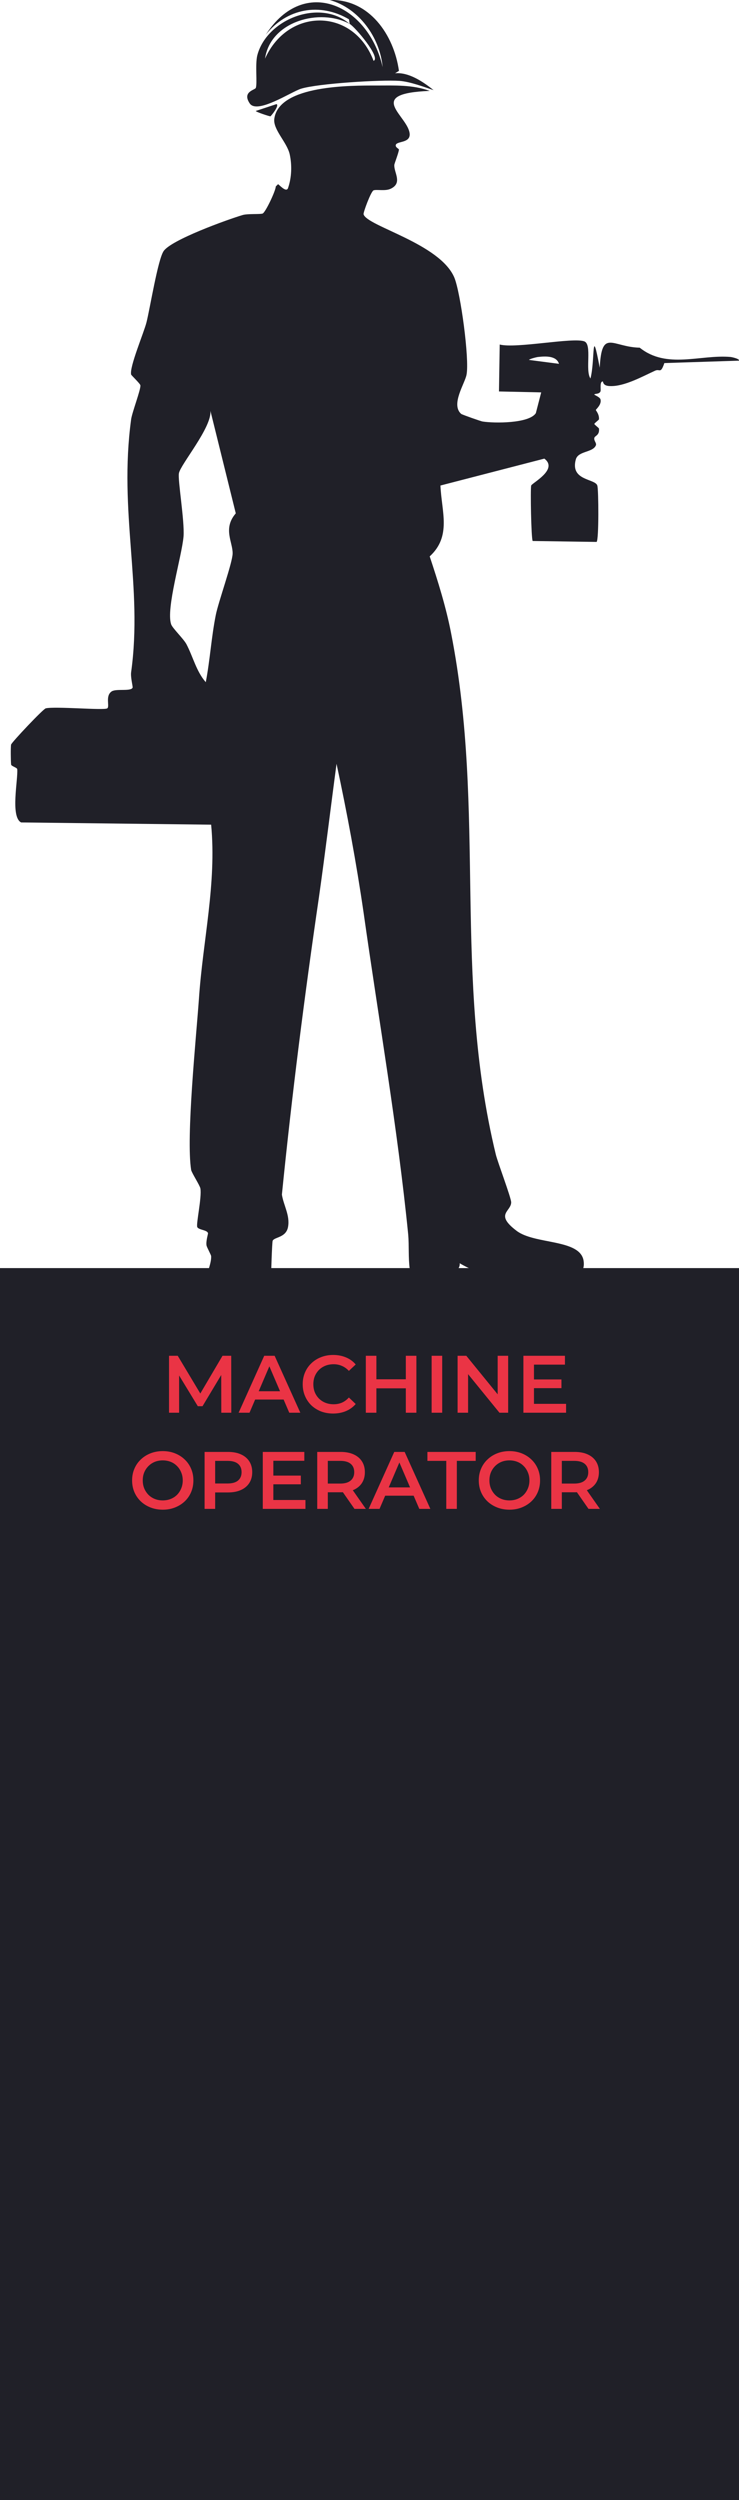
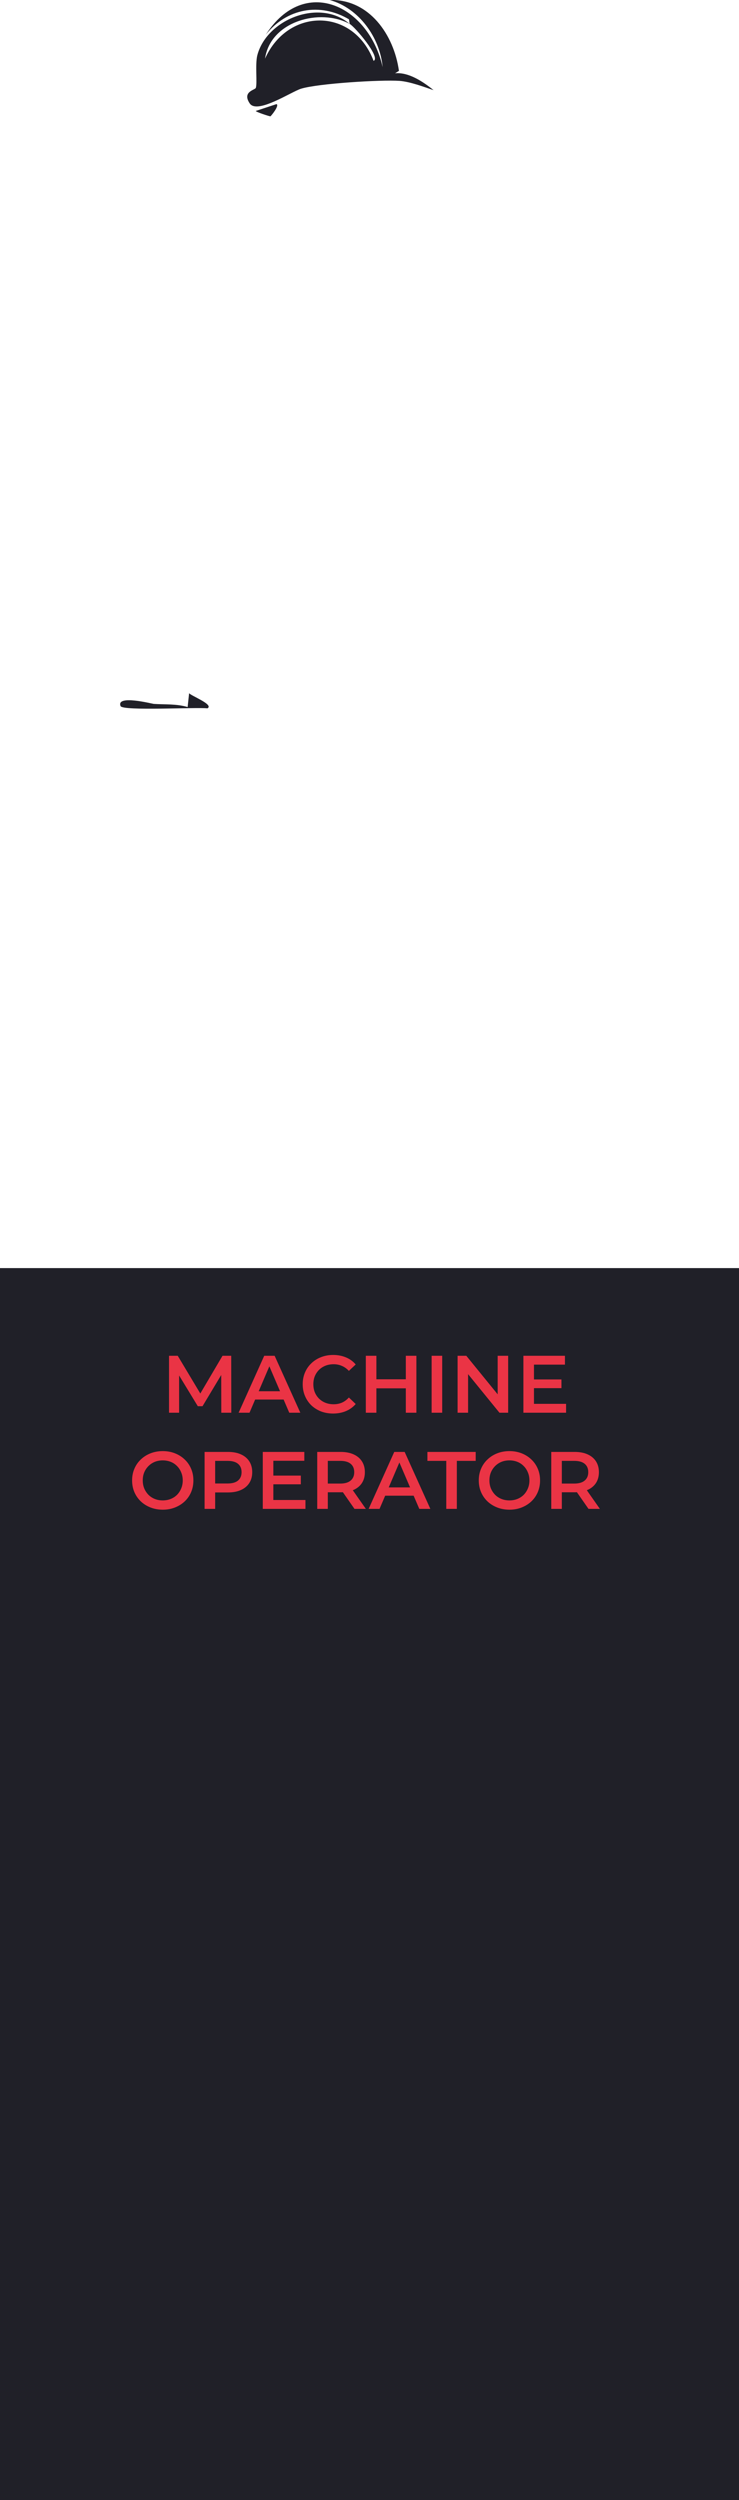
<svg xmlns="http://www.w3.org/2000/svg" width="100" height="338" viewBox="0 0 100 338" fill="none">
  <g clip-path="url(#clip0_2295_55544)">
    <path d="M100 171.446H0V338H100V171.446Z" fill="#202028" />
    <path d="M22.873 191V183.3H24.05L27.416 188.921H26.8L30.111 183.3H31.288L31.299 191H29.946L29.935 185.423H30.221L27.405 190.12H26.767L23.907 185.423H24.237V191H22.873ZM32.29 191L35.755 183.3H37.163L40.639 191H39.143L36.162 184.059H36.734L33.764 191H32.29ZM33.885 189.218L34.27 188.096H38.428L38.813 189.218H33.885ZM45.075 191.11C44.488 191.11 43.942 191.015 43.436 190.824C42.937 190.626 42.501 190.351 42.127 189.999C41.76 189.64 41.474 189.218 41.269 188.734C41.063 188.25 40.961 187.722 40.961 187.15C40.961 186.578 41.063 186.05 41.269 185.566C41.474 185.082 41.764 184.664 42.138 184.312C42.512 183.953 42.948 183.678 43.447 183.487C43.945 183.289 44.492 183.19 45.086 183.19C45.716 183.19 46.292 183.3 46.813 183.52C47.333 183.733 47.773 184.052 48.133 184.477L47.209 185.346C46.93 185.045 46.618 184.822 46.274 184.675C45.929 184.521 45.555 184.444 45.152 184.444C44.748 184.444 44.378 184.51 44.041 184.642C43.711 184.774 43.421 184.961 43.172 185.203C42.93 185.445 42.739 185.731 42.6 186.061C42.468 186.391 42.402 186.754 42.402 187.15C42.402 187.546 42.468 187.909 42.6 188.239C42.739 188.569 42.93 188.855 43.172 189.097C43.421 189.339 43.711 189.526 44.041 189.658C44.378 189.79 44.748 189.856 45.152 189.856C45.555 189.856 45.929 189.783 46.274 189.636C46.618 189.482 46.93 189.251 47.209 188.943L48.133 189.823C47.773 190.241 47.333 190.56 46.813 190.78C46.292 191 45.713 191.11 45.075 191.11ZM54.915 183.3H56.345V191H54.915V183.3ZM50.933 191H49.503V183.3H50.933V191ZM55.025 187.7H50.812V186.479H55.025V187.7ZM58.408 191V183.3H59.838V191H58.408ZM61.921 191V183.3H63.098L67.927 189.229H67.344V183.3H68.763V191H67.586L62.757 185.071H63.34V191H61.921ZM72.146 186.501H75.974V187.678H72.146V186.501ZM72.256 189.801H76.601V191H70.826V183.3H76.447V184.499H72.256V189.801ZM22.034 204.11C21.432 204.11 20.879 204.011 20.373 203.813C19.867 203.615 19.427 203.34 19.053 202.988C18.679 202.629 18.389 202.211 18.184 201.734C17.978 201.25 17.876 200.722 17.876 200.15C17.876 199.578 17.978 199.054 18.184 198.577C18.389 198.093 18.679 197.675 19.053 197.323C19.427 196.964 19.867 196.685 20.373 196.487C20.879 196.289 21.429 196.19 22.023 196.19C22.624 196.19 23.174 196.289 23.673 196.487C24.179 196.685 24.619 196.964 24.993 197.323C25.367 197.675 25.656 198.093 25.862 198.577C26.067 199.054 26.17 199.578 26.17 200.15C26.17 200.722 26.067 201.25 25.862 201.734C25.656 202.218 25.367 202.636 24.993 202.988C24.619 203.34 24.179 203.615 23.673 203.813C23.174 204.011 22.628 204.11 22.034 204.11ZM22.023 202.856C22.411 202.856 22.771 202.79 23.101 202.658C23.431 202.526 23.717 202.339 23.959 202.097C24.201 201.848 24.388 201.562 24.52 201.239C24.659 200.909 24.729 200.546 24.729 200.15C24.729 199.754 24.659 199.395 24.52 199.072C24.388 198.742 24.201 198.456 23.959 198.214C23.717 197.965 23.431 197.774 23.101 197.642C22.771 197.51 22.411 197.444 22.023 197.444C21.634 197.444 21.275 197.51 20.945 197.642C20.622 197.774 20.336 197.965 20.087 198.214C19.845 198.456 19.654 198.742 19.515 199.072C19.383 199.395 19.317 199.754 19.317 200.15C19.317 200.539 19.383 200.898 19.515 201.228C19.654 201.558 19.845 201.848 20.087 202.097C20.329 202.339 20.615 202.526 20.945 202.658C21.275 202.79 21.634 202.856 22.023 202.856ZM27.685 204V196.3H30.853C31.535 196.3 32.118 196.41 32.602 196.63C33.094 196.85 33.471 197.165 33.735 197.576C33.999 197.987 34.131 198.474 34.131 199.039C34.131 199.604 33.999 200.091 33.735 200.502C33.471 200.913 33.094 201.228 32.602 201.448C32.118 201.668 31.535 201.778 30.853 201.778H28.477L29.115 201.107V204H27.685ZM29.115 201.261L28.477 200.568H30.787C31.418 200.568 31.891 200.436 32.206 200.172C32.529 199.901 32.69 199.523 32.69 199.039C32.69 198.548 32.529 198.17 32.206 197.906C31.891 197.642 31.418 197.51 30.787 197.51H28.477L29.115 196.806V201.261ZM36.879 199.501H40.707V200.678H36.879V199.501ZM36.989 202.801H41.334V204H35.559V196.3H41.18V197.499H36.989V202.801ZM42.928 204V196.3H46.096C46.779 196.3 47.361 196.41 47.846 196.63C48.337 196.85 48.715 197.165 48.978 197.576C49.242 197.987 49.374 198.474 49.374 199.039C49.374 199.604 49.242 200.091 48.978 200.502C48.715 200.905 48.337 201.217 47.846 201.437C47.361 201.65 46.779 201.756 46.096 201.756H43.721L44.358 201.107V204H42.928ZM47.967 204L46.02 201.206H47.548L49.507 204H47.967ZM44.358 201.261L43.721 200.579H46.031C46.661 200.579 47.134 200.443 47.45 200.172C47.772 199.901 47.934 199.523 47.934 199.039C47.934 198.548 47.772 198.17 47.45 197.906C47.134 197.642 46.661 197.51 46.031 197.51H43.721L44.358 196.806V201.261ZM49.885 204L53.35 196.3H54.758L58.234 204H56.738L53.757 197.059H54.329L51.359 204H49.885ZM51.48 202.218L51.865 201.096H56.023L56.408 202.218H51.48ZM60.389 204V197.51H57.837V196.3H64.371V197.51H61.819V204H60.389ZM68.945 204.11C68.343 204.11 67.79 204.011 67.284 203.813C66.778 203.615 66.338 203.34 65.964 202.988C65.59 202.629 65.3 202.211 65.095 201.734C64.889 201.25 64.787 200.722 64.787 200.15C64.787 199.578 64.889 199.054 65.095 198.577C65.3 198.093 65.59 197.675 65.964 197.323C66.338 196.964 66.778 196.685 67.284 196.487C67.79 196.289 68.34 196.19 68.934 196.19C69.535 196.19 70.085 196.289 70.584 196.487C71.09 196.685 71.53 196.964 71.904 197.323C72.278 197.675 72.567 198.093 72.773 198.577C72.978 199.054 73.081 199.578 73.081 200.15C73.081 200.722 72.978 201.25 72.773 201.734C72.567 202.218 72.278 202.636 71.904 202.988C71.53 203.34 71.09 203.615 70.584 203.813C70.085 204.011 69.539 204.11 68.945 204.11ZM68.934 202.856C69.322 202.856 69.682 202.79 70.012 202.658C70.342 202.526 70.628 202.339 70.87 202.097C71.112 201.848 71.299 201.562 71.431 201.239C71.57 200.909 71.64 200.546 71.64 200.15C71.64 199.754 71.57 199.395 71.431 199.072C71.299 198.742 71.112 198.456 70.87 198.214C70.628 197.965 70.342 197.774 70.012 197.642C69.682 197.51 69.322 197.444 68.934 197.444C68.545 197.444 68.186 197.51 67.856 197.642C67.533 197.774 67.247 197.965 66.998 198.214C66.756 198.456 66.565 198.742 66.426 199.072C66.294 199.395 66.228 199.754 66.228 200.15C66.228 200.539 66.294 200.898 66.426 201.228C66.565 201.558 66.756 201.848 66.998 202.097C67.24 202.339 67.526 202.526 67.856 202.658C68.186 202.79 68.545 202.856 68.934 202.856ZM74.597 204V196.3H77.764C78.447 196.3 79.029 196.41 79.513 196.63C80.005 196.85 80.382 197.165 80.647 197.576C80.91 197.987 81.043 198.474 81.043 199.039C81.043 199.604 80.91 200.091 80.647 200.502C80.382 200.905 80.005 201.217 79.513 201.437C79.029 201.65 78.447 201.756 77.764 201.756H75.388L76.026 201.107V204H74.597ZM79.635 204L77.688 201.206H79.216L81.174 204H79.635ZM76.026 201.261L75.388 200.579H77.698C78.329 200.579 78.802 200.443 79.118 200.172C79.44 199.901 79.602 199.523 79.602 199.039C79.602 198.548 79.44 198.17 79.118 197.906C78.802 197.642 78.329 197.51 77.698 197.51H75.388L76.026 196.806V201.261Z" fill="#EA3445" />
    <path d="M58.672 12.191C57.269 11.714 55.539 11.062 54.086 10.936C51.529 10.761 43.058 11.288 40.752 11.99C39.424 12.391 34.787 15.502 33.785 13.972C32.732 12.391 34.512 12.165 34.612 11.89C34.838 11.313 34.512 8.754 34.812 7.5C36.066 2.609 43.259 -0.251 47.319 3.236C43.309 1.053 36.592 2.86 35.865 7.926C38.973 1.003 47.82 1.003 50.552 8.227C51.579 7.801 48.02 3.612 47.319 3.236L47.218 2.609C43.284 0.301 38.797 1.129 35.965 4.691C41.178 -3.411 49.9 0.702 51.78 9.08C51.404 5.042 48.572 1.104 44.612 -1.45729e-05C49.975 -0.151 53.309 4.716 53.985 9.582L53.459 9.908C55.289 9.732 57.244 11.037 58.672 12.191Z" fill="#202028" />
    <path d="M37.42 14.072C37.847 14.272 36.669 15.702 36.593 15.727C36.493 15.752 34.589 15.125 34.614 15L37.42 14.072Z" fill="#202028" />
-     <path d="M98.848 48.261C94.763 47.909 90.226 49.941 86.567 47.006C82.833 46.931 81.429 44.373 81.154 49.715C80.001 43.595 80.552 48.687 79.9 51.17C79.149 50.092 80.151 46.58 79.073 46.154C77.545 45.577 69.825 47.157 67.62 46.58L67.519 52.926L73.234 53.051L72.507 55.861C71.58 57.266 66.893 57.24 65.314 56.99C65.164 56.99 62.532 56.062 62.407 55.961C60.953 54.682 62.933 51.822 63.134 50.643C63.535 48.536 62.331 39.582 61.479 37.525C59.525 32.909 49.625 30.577 49.199 28.971C49.123 28.771 50.201 25.861 50.552 25.735C50.953 25.585 52.106 25.861 52.833 25.535C54.537 24.757 53.284 23.328 53.359 22.299C53.359 22.123 53.936 20.719 53.986 20.217C53.986 20.117 53.459 19.916 53.56 19.59C53.71 19.063 55.489 19.364 55.439 18.135C55.314 15.677 49.199 12.642 58.146 12.291C55.815 11.438 53.384 11.563 50.953 11.563C47.57 11.563 37.745 11.463 37.118 16.053C36.918 17.508 38.823 19.214 39.199 20.844C39.525 22.324 39.474 24.005 38.973 25.434C38.722 26.112 37.72 24.883 37.62 24.908L37.319 25.209C37.294 25.836 35.916 28.721 35.54 28.871C35.189 28.996 33.51 28.871 32.833 29.072C30.803 29.674 23.134 32.433 22.131 33.963C21.354 35.142 20.302 41.663 19.825 43.57C19.474 44.975 17.494 49.615 17.745 50.643C17.77 50.744 18.973 51.873 18.998 52.098C19.073 52.625 17.87 55.761 17.745 56.689C16.041 69.255 19.349 79.289 17.745 90.877C17.645 91.529 17.996 92.859 17.946 92.959C17.77 93.511 15.765 93.085 15.139 93.461C14.186 94.063 14.888 95.518 14.512 95.769C14.111 96.07 7.419 95.468 6.191 95.769C5.84 95.844 1.605 100.334 1.504 100.66C1.429 100.936 1.454 102.968 1.504 103.369C1.53 103.595 2.306 103.77 2.332 103.996C2.457 105.376 1.379 110.442 2.858 111.195L28.572 111.496C29.324 119.498 27.444 127.148 26.918 135.049C26.542 140.292 25.164 153.762 25.865 158.176C25.941 158.578 27.043 160.258 27.119 160.685C27.319 161.914 26.517 165.476 26.692 165.902C26.893 166.303 28.046 166.278 28.146 166.73C28.171 166.805 27.845 167.808 27.946 168.385C27.996 168.661 28.572 169.665 28.572 169.84C28.647 171.471 26.818 174.23 27.319 176.738C28.021 180.2 36.993 180.149 37.52 176.738C37.77 175.083 36.768 173.929 36.693 172.775C36.667 172.248 36.818 168.009 36.893 167.758C37.118 167.231 38.697 167.357 38.973 165.902C39.274 164.347 38.372 162.967 38.146 161.512C39.499 148.043 41.204 134.648 43.159 121.304C44.011 115.309 44.738 109.264 45.54 103.269C46.968 109.916 48.221 116.663 49.199 123.386C51.254 137.909 53.81 152.558 55.239 166.93C55.364 168.436 55.239 170.016 55.439 171.521C57.043 171.596 62.382 173.051 62.206 170.793C65.941 173.026 70.427 173.201 74.687 172.875C76.642 172.725 79.324 172.976 78.973 170.467C78.522 167.482 72.357 168.285 69.9 166.404C66.918 164.146 69.149 163.82 69.174 162.566C69.174 161.939 67.369 157.198 67.094 156.094C61.229 131.864 65.79 109.84 61.053 85.66C60.377 82.148 59.274 78.612 58.146 75.225C61.129 72.491 59.75 69.18 59.6 65.643L73.66 62.006C75.59 63.461 72.006 65.292 71.88 65.643C71.755 66.07 71.88 72.842 72.081 73.143L80.728 73.269C81.053 73.043 81.003 66.17 80.828 65.643C80.527 64.69 77.118 65.016 77.921 62.107C78.246 60.953 80.201 61.204 80.627 60.225C80.778 59.899 80.326 59.598 80.427 59.197C80.502 58.896 81.154 58.871 81.053 57.943C81.028 57.842 80.427 57.416 80.427 57.316C80.427 57.215 81.028 56.789 81.053 56.689C81.103 55.986 80.627 55.51 80.627 55.434C80.627 55.334 81.454 54.707 81.254 53.98C81.154 53.678 80.427 53.403 80.427 53.352C80.427 53.177 81.053 53.352 81.254 52.926C81.354 52.75 81.103 51.597 81.555 51.572C81.655 51.572 81.504 52.199 82.607 52.199C84.512 52.249 86.943 50.894 88.647 50.117C89.299 49.816 89.374 50.618 89.9 49.088L100.001 48.762C100.101 48.486 98.923 48.261 98.848 48.261ZM31.479 74.824C31.479 76.028 29.55 81.371 29.199 83.152C28.597 86.162 28.422 89.222 27.845 92.232C26.567 90.777 26.141 88.846 25.239 87.115C24.863 86.387 23.334 84.933 23.159 84.406C22.432 82.299 24.612 75.2 24.838 72.516C24.988 70.384 24.036 64.866 24.211 63.988C24.412 62.809 28.698 57.767 28.472 55.535L31.905 69.406C30.126 71.463 31.505 73.294 31.479 74.824ZM71.58 48.662C71.655 48.511 72.707 48.261 72.833 48.261C73.76 48.16 75.289 48.06 75.64 49.189L71.58 48.662Z" fill="#202028" />
    <path d="M25.566 93.687C25.716 94.038 28.999 95.242 28.072 95.769C26.643 95.593 16.593 96.145 16.318 95.468C15.666 93.887 20.553 95.142 20.804 95.167C22.358 95.267 23.861 95.142 25.39 95.593L25.591 93.712L25.566 93.687Z" fill="#202028" />
  </g>
  <defs>
    <clipPath id="clip0_2295_55544">
      <rect width="100" height="338" fill="white" />
    </clipPath>
  </defs>
</svg>